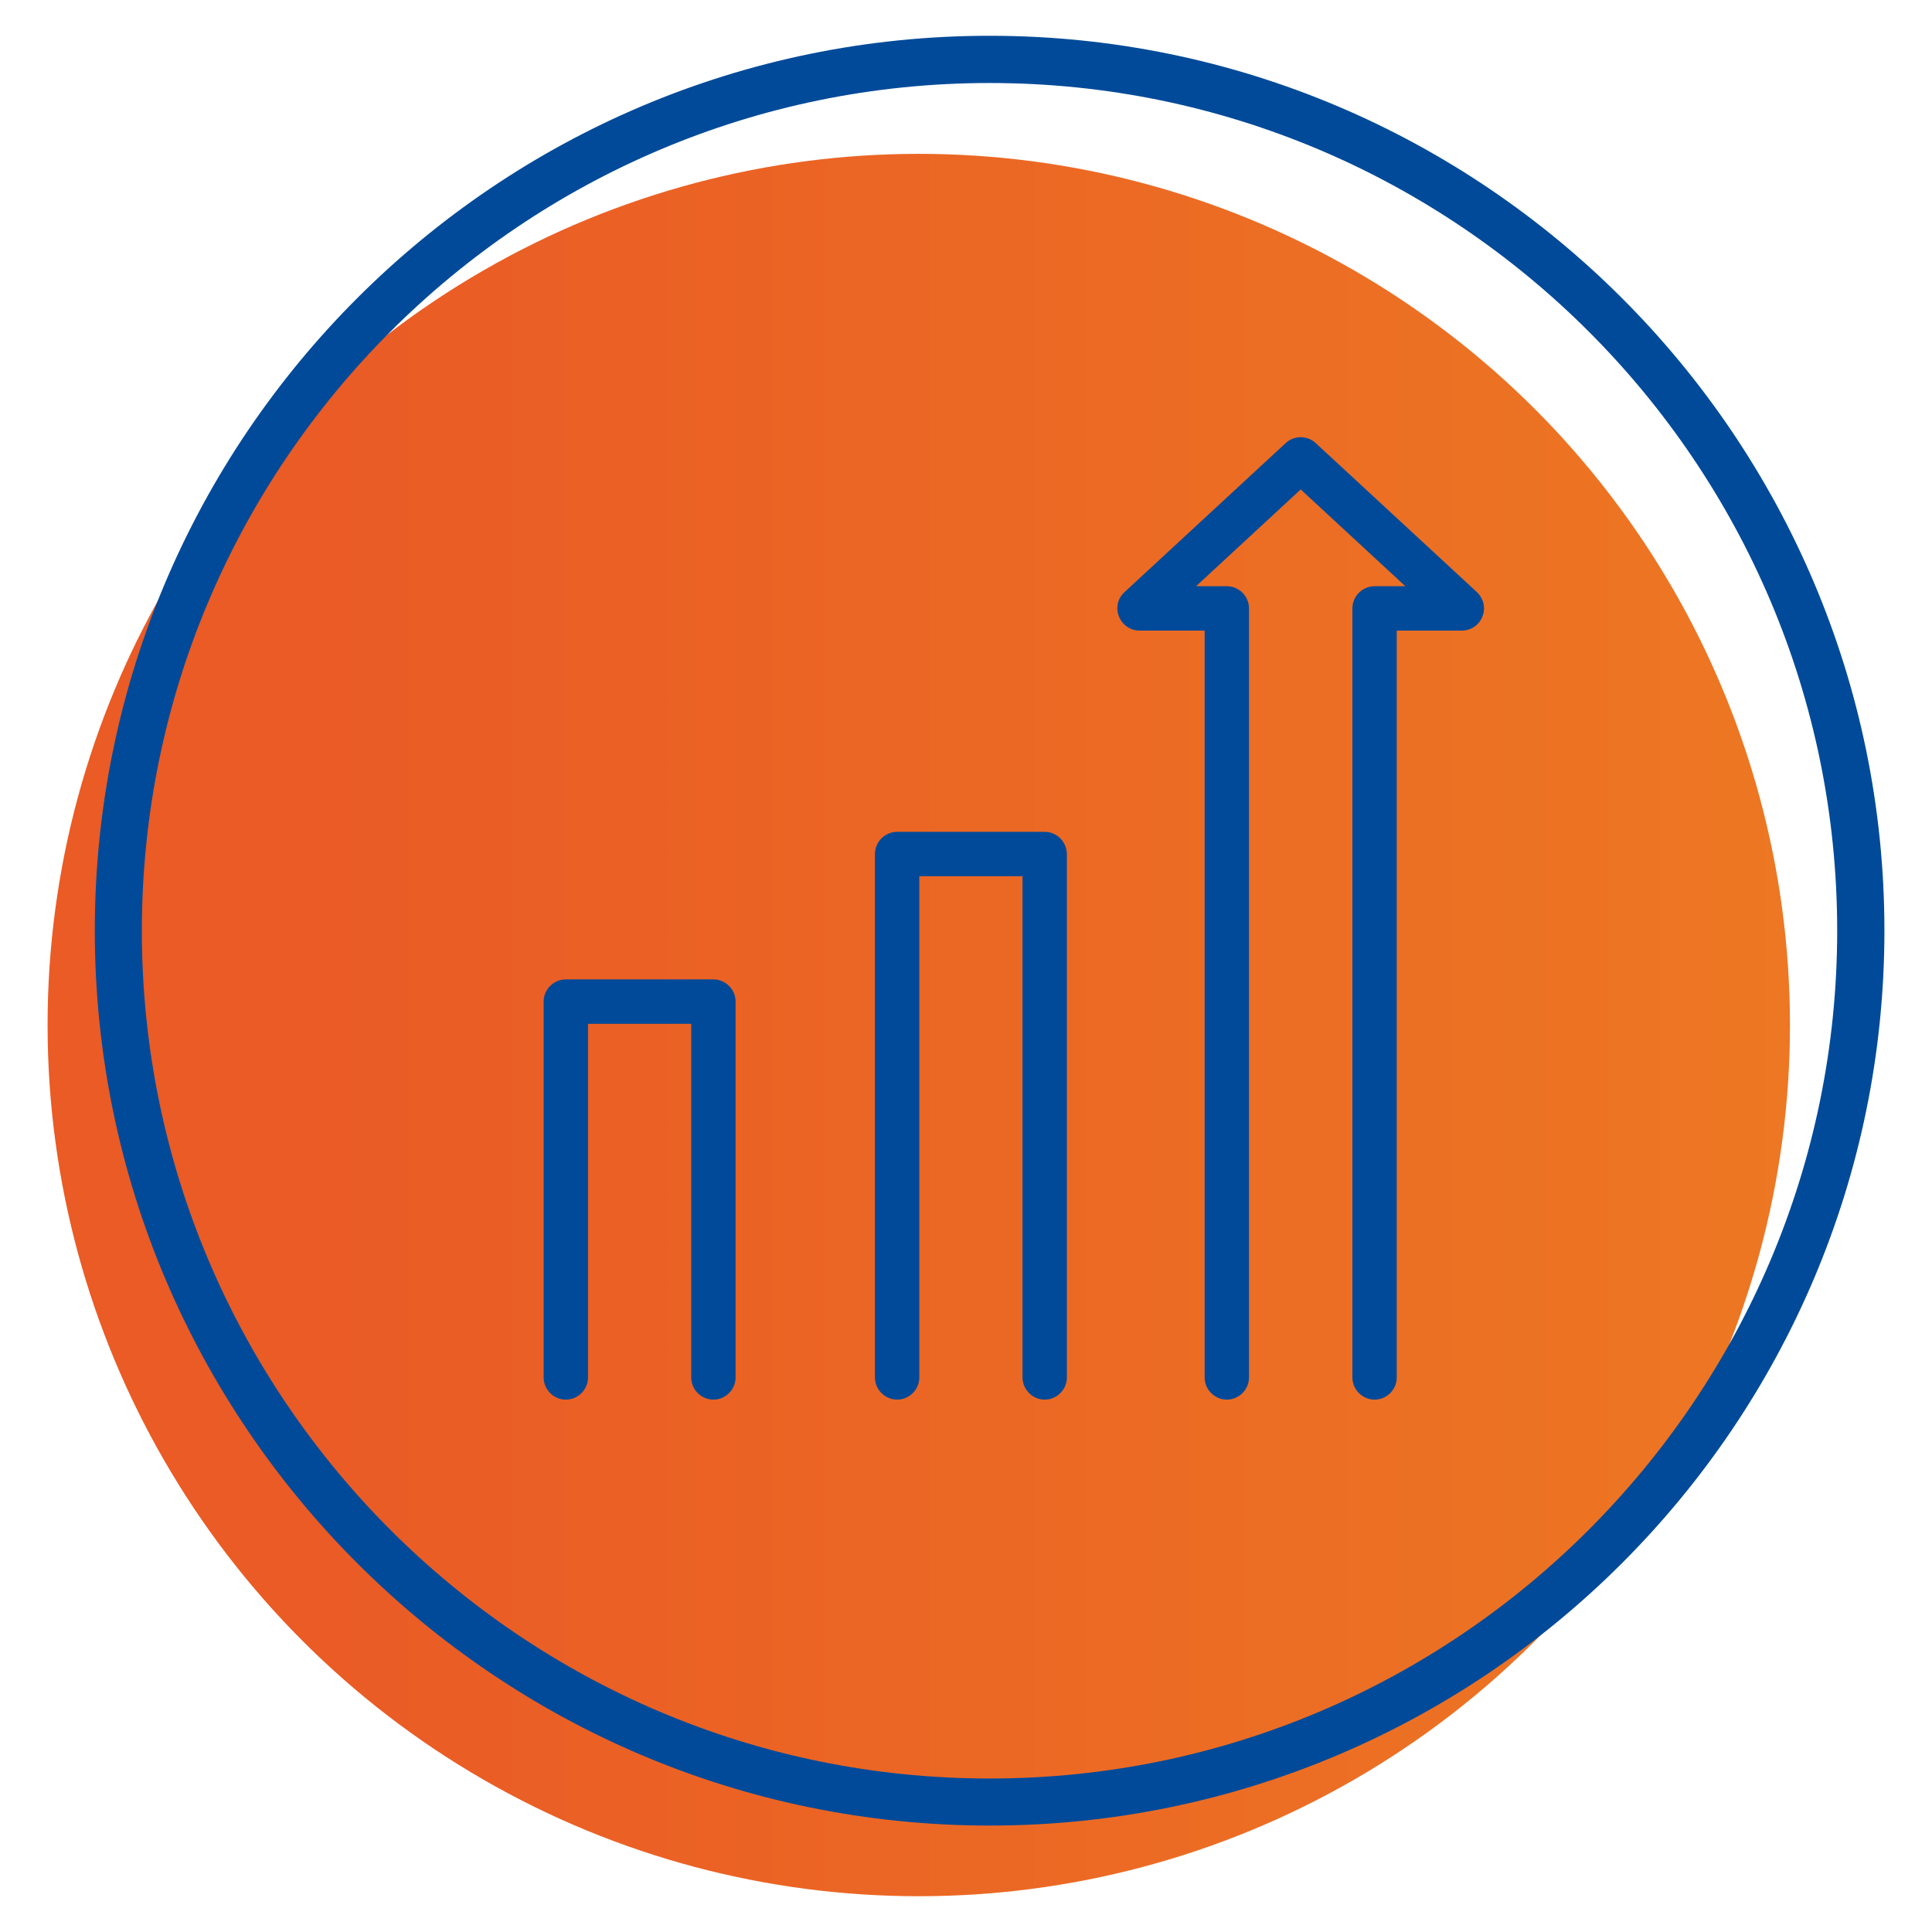
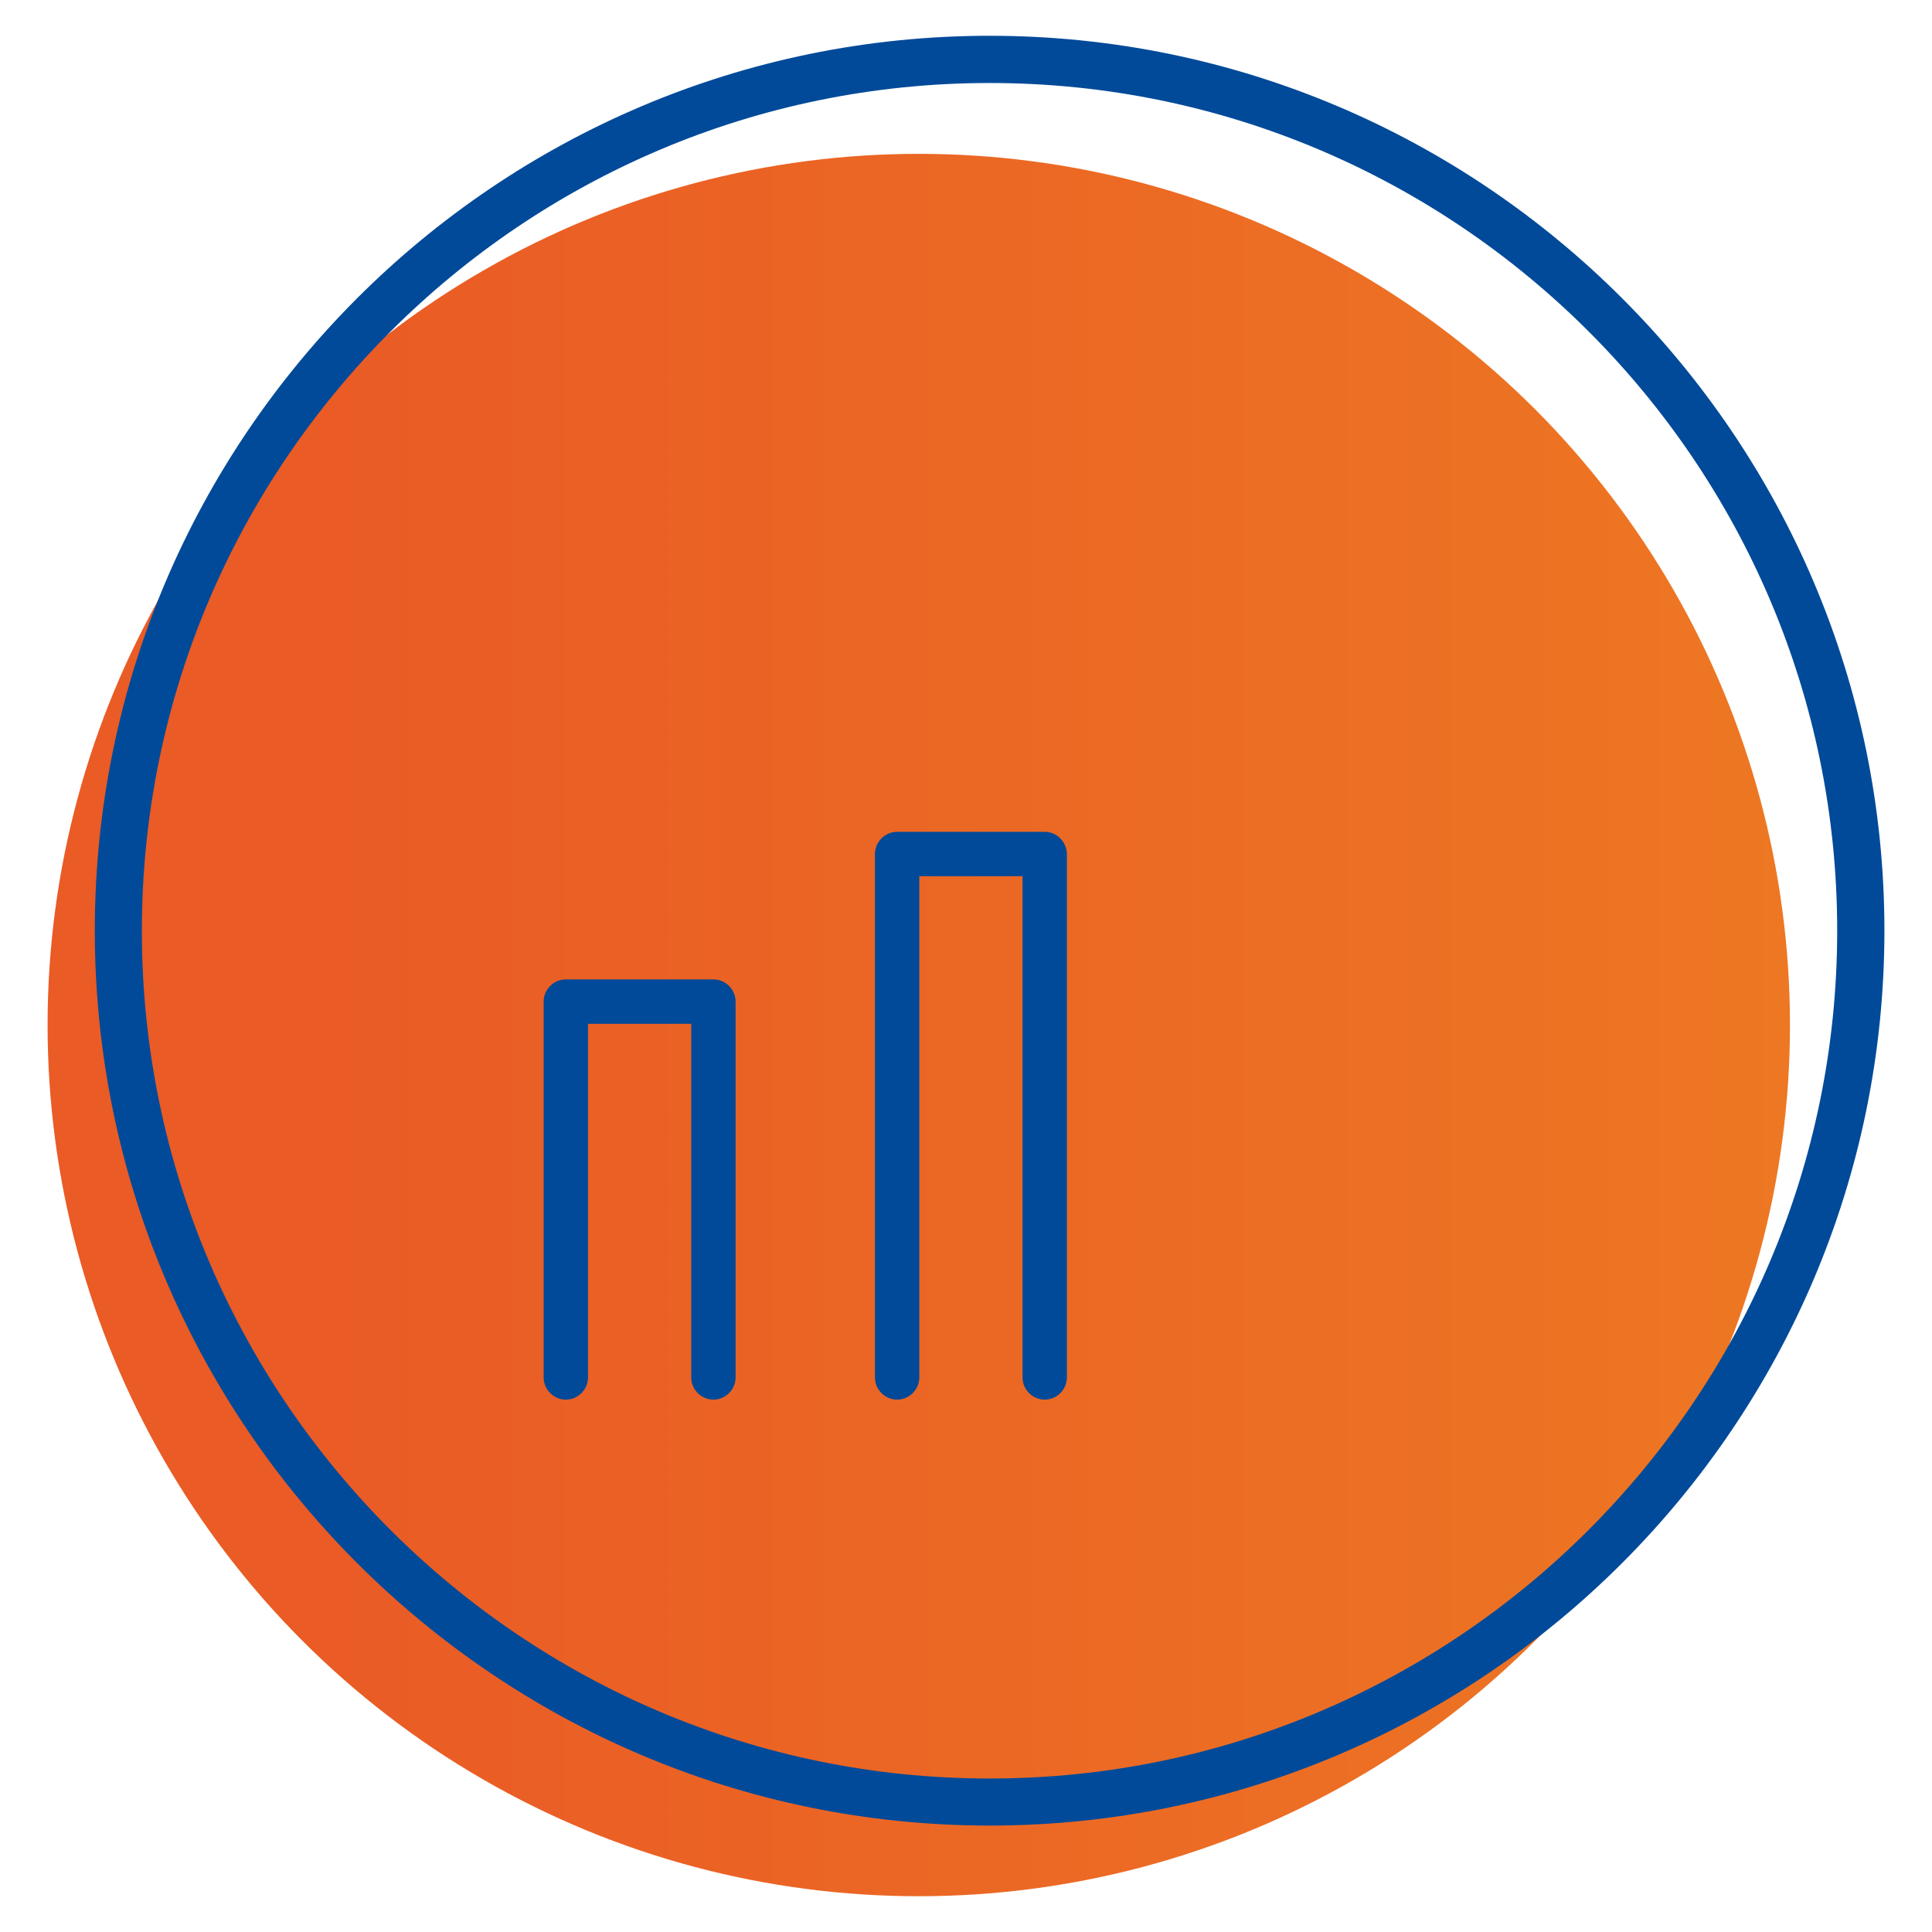
<svg xmlns="http://www.w3.org/2000/svg" version="1.1" id="Layer_1" x="0px" y="0px" viewBox="0 0 1080 1080" style="enable-background:new 0 0 1080 1080;" xml:space="preserve">
  <style type="text/css">
	.st0{fill:url(#SVGID_1_);}
	.st1{fill:#004A99;}
	.st2{fill:url(#SVGID_00000127010085646399854760000009194564938701397380_);}
	.st3{fill:url(#SVGID_00000105418379588441436580000018154634597638403471_);}
</style>
  <g>
    <linearGradient id="SVGID_1_" gradientUnits="userSpaceOnUse" x1="26.6" y1="507" x2="1000.6" y2="507" gradientTransform="matrix(1 0 0 -1 0 1080)">
      <stop offset="0.162" style="stop-color:#EA5B25" />
      <stop offset="1" style="stop-color:#ED7723" />
    </linearGradient>
    <circle class="st0" cx="513.6" cy="573" r="487" />
  </g>
  <g>
    <path class="st1" d="M553.2,1020.5C277.4,1020.5,53,796.1,53,520.2C53,244.4,277.4,20,553.2,20s500.2,224.4,500.2,500.2   C1053.4,796.1,829,1020.5,553.2,1020.5z M553.2,46.4C291.9,46.4,79.3,259,79.3,520.3s212.6,473.9,473.9,473.9   s473.8-212.7,473.8-474S814.5,46.4,553.2,46.4z" />
  </g>
  <g>
    <path class="st1" d="M584,465h-82.5c-6.8,0-12.4,5.6-12.4,12.4V770c0,6.8,5.6,12.4,12.4,12.4s12.4-5.6,12.4-12.4V489.8h57.7V770   c0,6.8,5.6,12.4,12.4,12.4c6.8,0,12.4-5.6,12.4-12.4V477.4C596.3,470.6,590.8,465,584,465z" />
    <path class="st1" d="M398.8,547.5h-82.5c-6.8,0-12.4,5.6-12.4,12.4V770c0,6.8,5.6,12.4,12.4,12.4s12.4-5.6,12.4-12.4V572.3h57.7   V770c0,6.8,5.6,12.4,12.4,12.4c6.8,0,12.4-5.6,12.4-12.4V559.9C411.2,553.1,405.6,547.5,398.8,547.5z" />
-     <path class="st1" d="M825.6,331l-90.1-83.3c-4.7-4.4-12.1-4.4-16.8,0L628.6,331c-3.8,3.5-5,8.8-3.1,13.6c1.9,4.8,6.4,7.9,11.5,7.9   h36.4V770c0,6.8,5.6,12.4,12.4,12.4s12.4-5.6,12.4-12.4V340.1c0-6.8-5.6-12.4-12.4-12.4h-17.2l58.5-54.1l58.5,54.1h-17.2   c-6.8,0-12.4,5.6-12.4,12.4V770c0,6.8,5.6,12.4,12.4,12.4c6.8,0,12.4-5.6,12.4-12.4V352.5h36.4c5.1,0,9.7-3.1,11.5-7.9   C830.6,339.9,829.3,334.5,825.6,331z" />
  </g>
</svg>